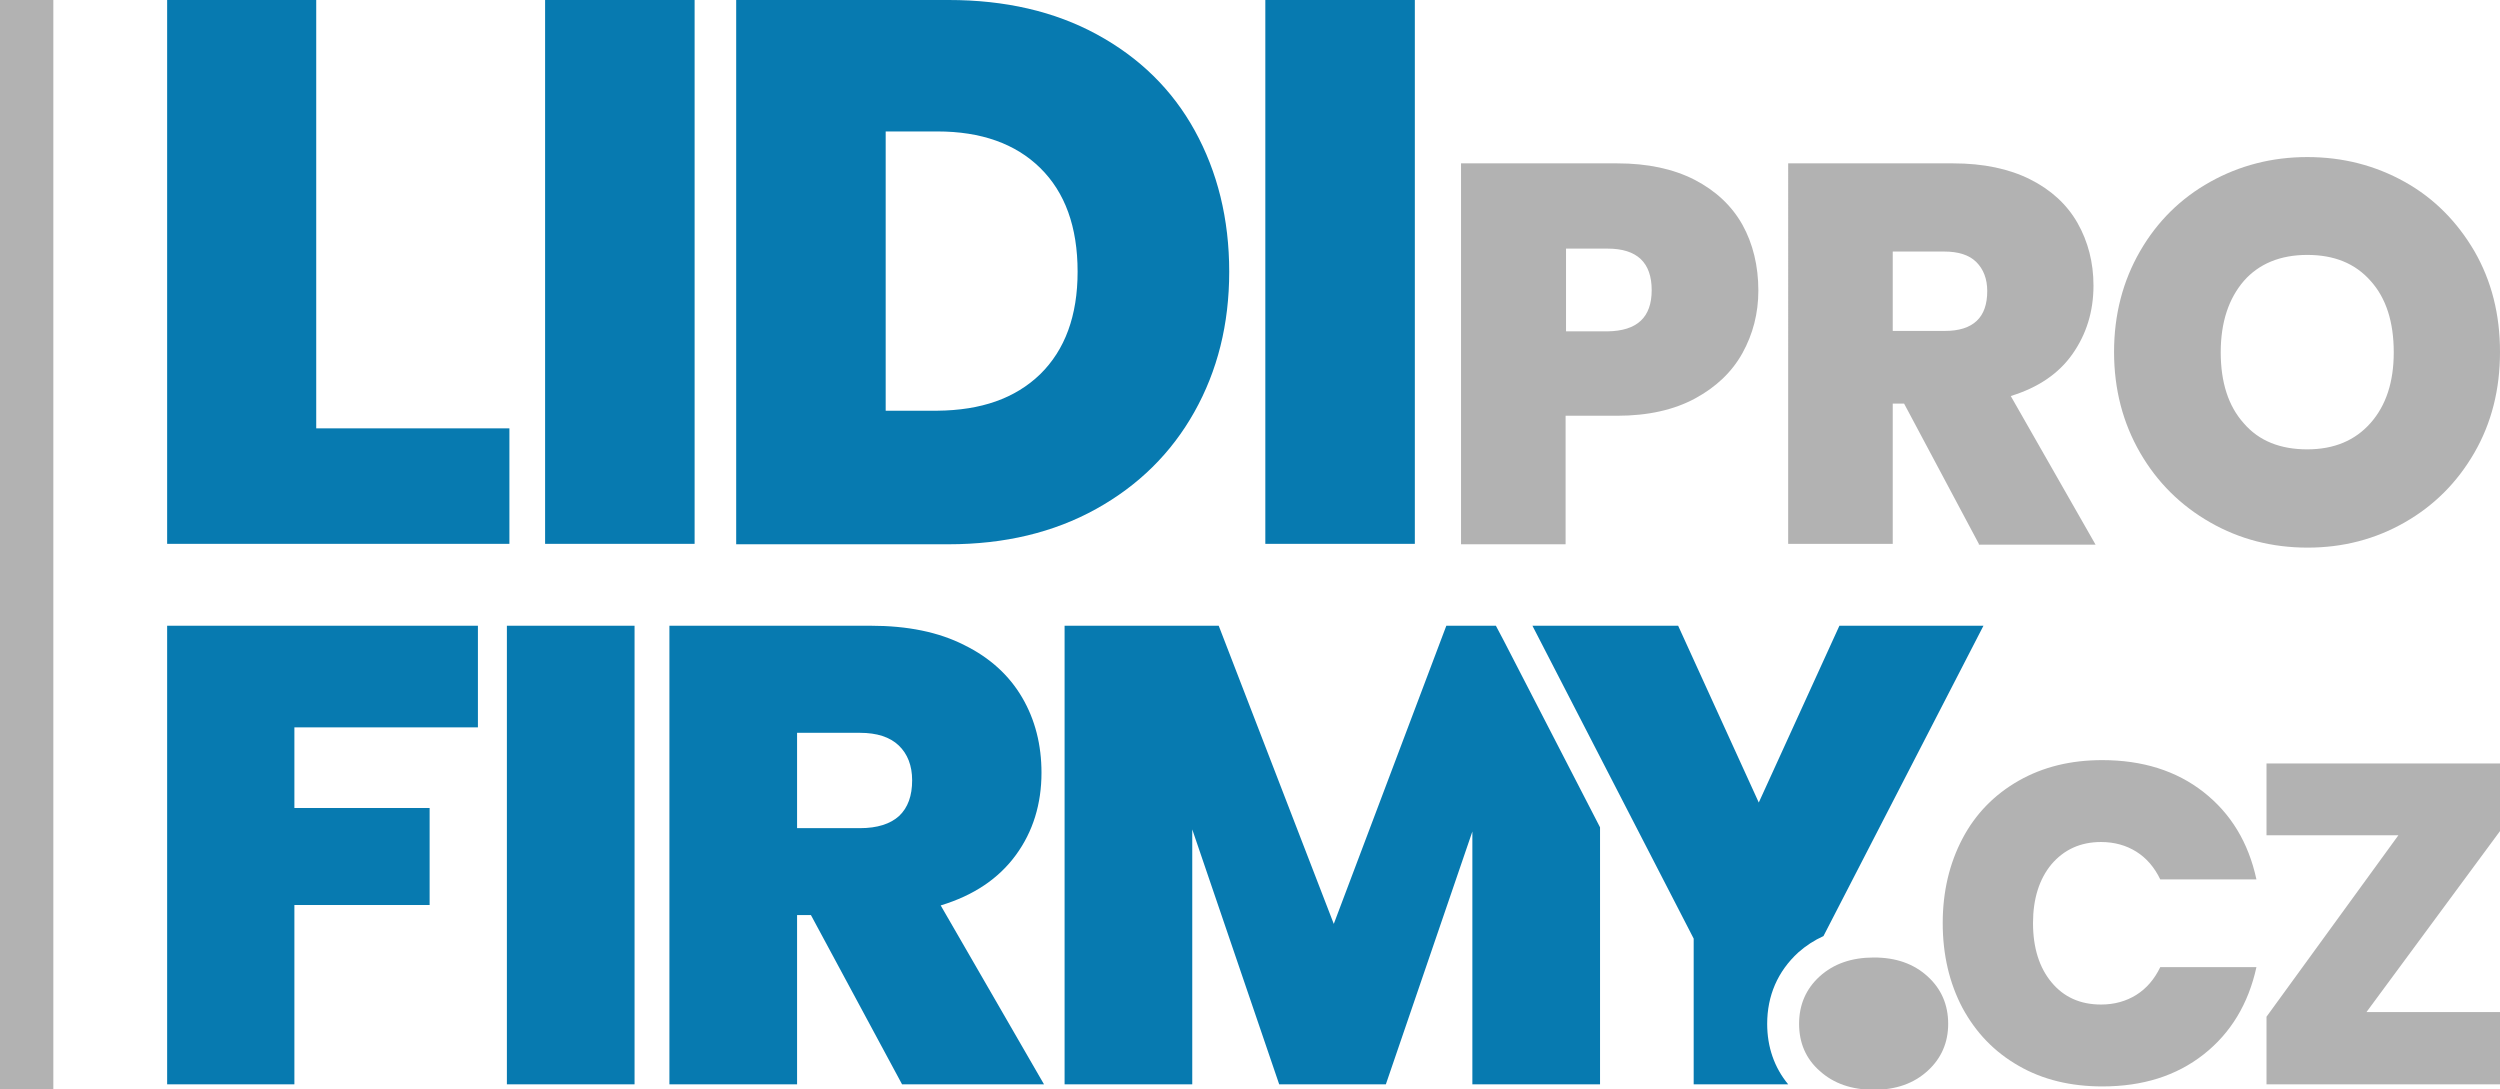
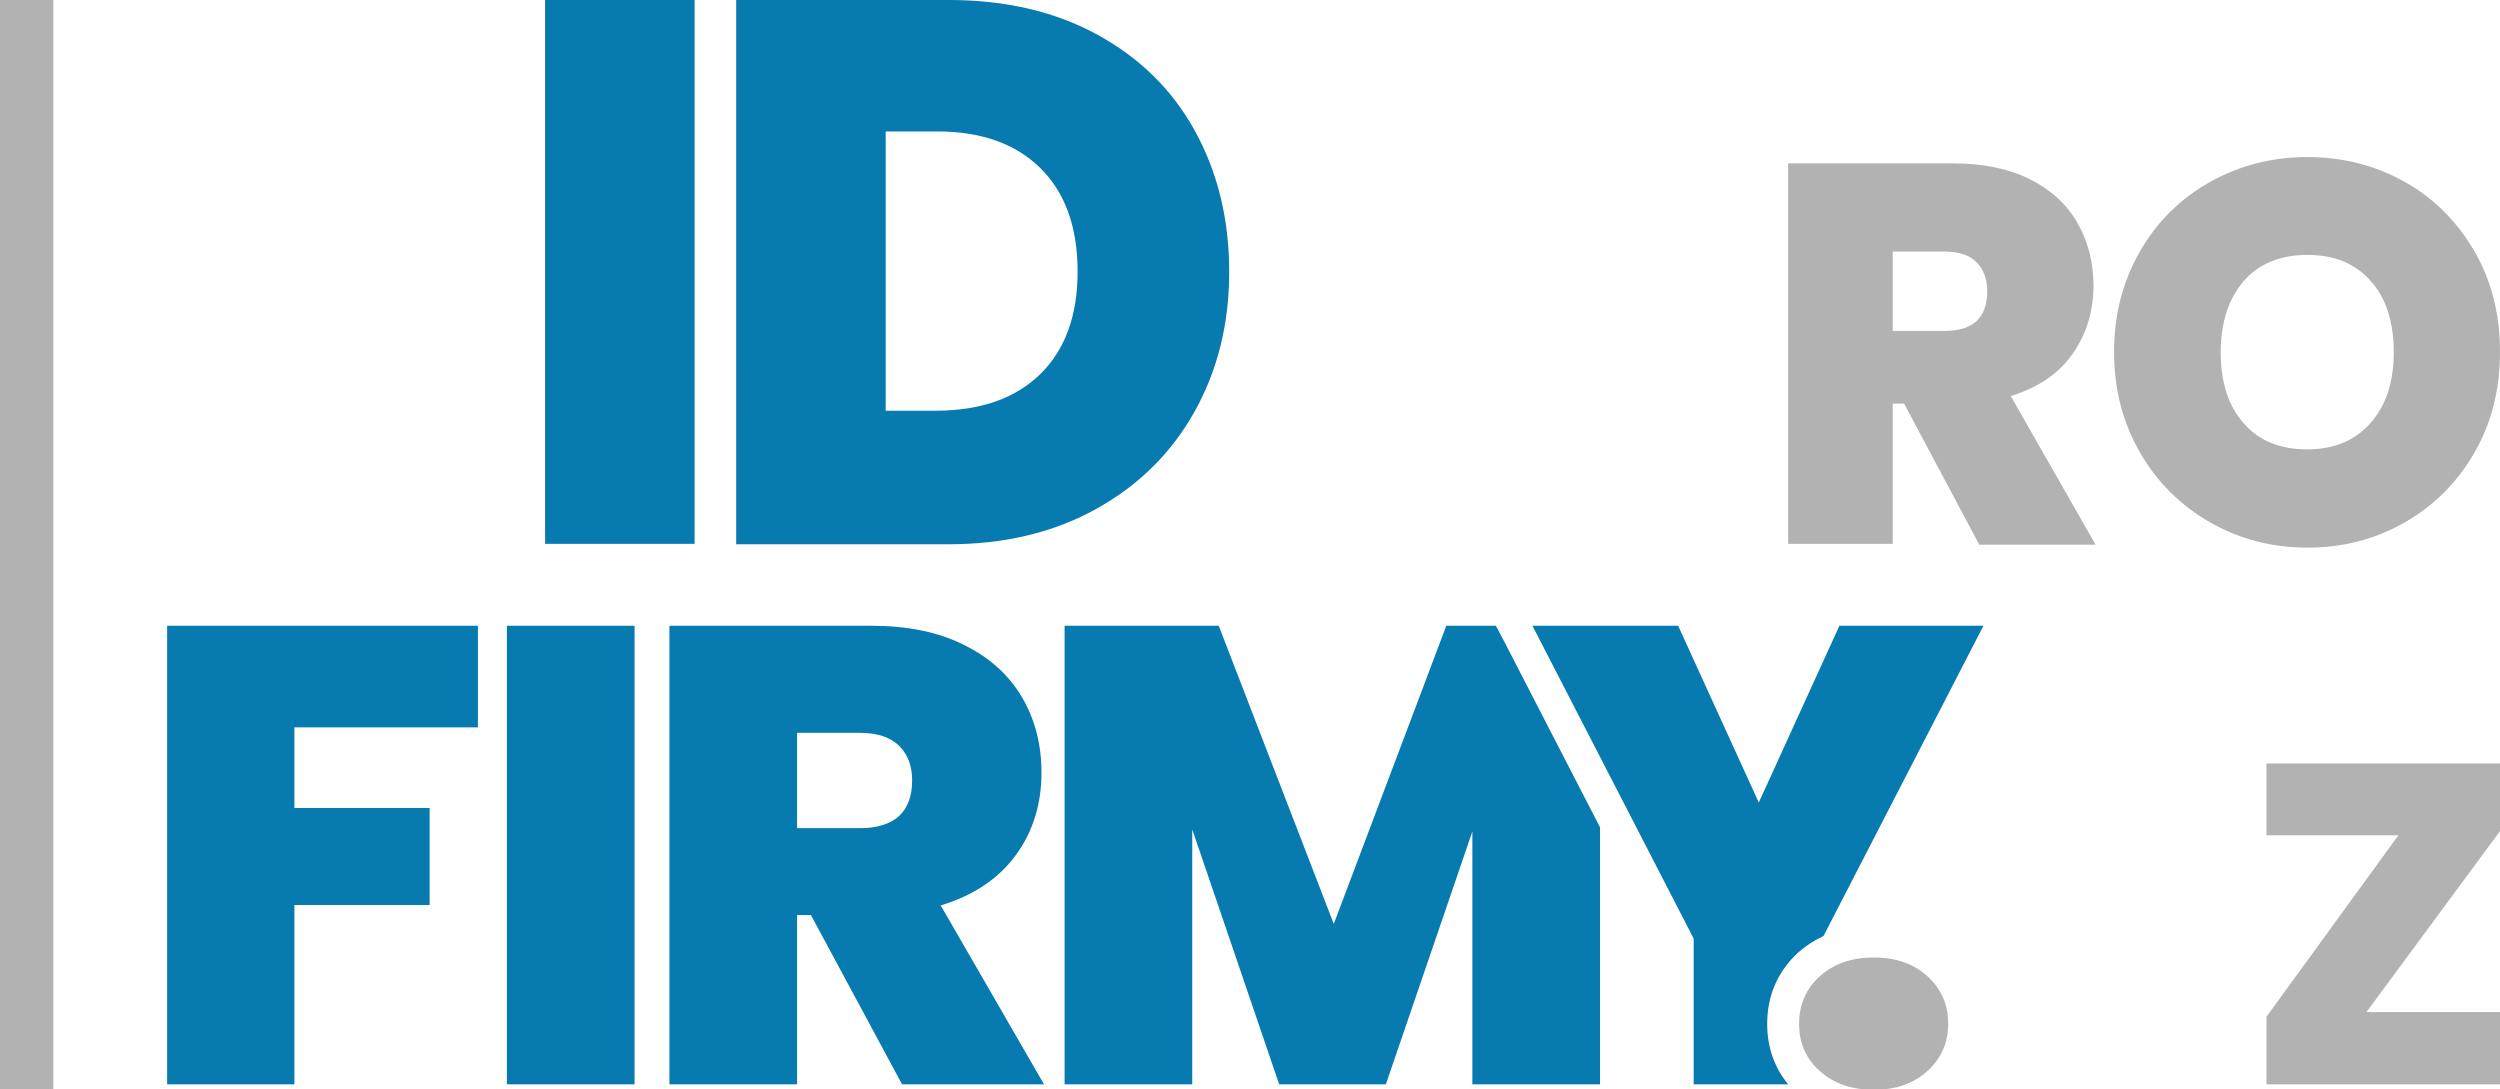
<svg xmlns="http://www.w3.org/2000/svg" xmlns:xlink="http://www.w3.org/1999/xlink" version="1.1" id="Layer_1" x="0px" y="0px" viewBox="0 0 595.3 259.4" style="enable-background:new 0 0 595.3 259.4;" xml:space="preserve">
  <style type="text/css">
	.st0{fill:#077AB0;}
	.st1{clip-path:url(#SVGID_2_);fill:#077AB0;}
	.st2{clip-path:url(#SVGID_2_);fill:#B2B2B2;}
</style>
-   <polygon class="st0" points="39.8,0 39.8,129.5 121.3,129.5 121.3,102 75.3,102 75.3,0 " />
  <rect x="129.8" class="st0" width="35.6" height="129.5" />
  <g>
    <defs>
      <rect id="SVGID_1_" width="595.3" height="259.4" />
    </defs>
    <clipPath id="SVGID_2_">
      <use xlink:href="#SVGID_1_" style="overflow:visible;" />
    </clipPath>
    <path class="st1" d="M261.2,8.2c10.1,5.5,17.9,13.1,23.3,22.9c5.4,9.8,8.2,21,8.2,33.6c0,12.5-2.8,23.6-8.3,33.4   c-5.5,9.8-13.3,17.5-23.4,23.1c-10.1,5.6-21.8,8.4-35.1,8.4h-50.6V0h50.6C239.3,0,251.1,2.7,261.2,8.2 M247.7,89.1   c5.9-5.8,8.9-13.9,8.9-24.4c0-10.7-3-18.9-8.9-24.7c-5.9-5.8-14.1-8.7-24.5-8.7h-12.3v66.5h12.3C233.6,97.7,241.7,94.9,247.7,89.1" />
-     <rect x="301.3" class="st1" width="35.6" height="129.5" />
-     <path class="st2" d="M414.9,84.1c-2.5,4.5-6.3,8.1-11.3,10.8c-5,2.7-11.2,4.1-18.5,4.1h-12.3v30.6h-24.9V38.9h37.2   c7.2,0,13.3,1.3,18.4,3.9c5,2.6,8.8,6.1,11.4,10.7c2.5,4.5,3.8,9.8,3.8,15.7C418.7,74.6,417.4,79.6,414.9,84.1 M393.3,69.1   c0-6.6-3.5-9.9-10.5-9.9h-9.9v19.7h9.9C389.8,78.8,393.3,75.6,393.3,69.1" />
    <path class="st2" d="M471.2,129.5l-17.8-33.4h-2.7v33.4h-24.9V38.9h39.3c7.2,0,13.3,1.3,18.3,3.8c5,2.5,8.8,6,11.3,10.4   c2.5,4.4,3.8,9.4,3.8,14.9c0,6.2-1.7,11.6-5,16.3c-3.3,4.7-8.2,8-14.7,10l20.2,35.4H471.2z M450.8,78.8h12.3c3.4,0,5.9-0.8,7.6-2.4   c1.7-1.6,2.5-4,2.5-7.1c0-2.9-0.9-5.2-2.6-6.9c-1.7-1.7-4.3-2.5-7.6-2.5h-12.3V78.8z" />
    <path class="st2" d="M526.3,124.4c-7-4-12.6-9.5-16.7-16.6c-4.1-7.1-6.2-15.1-6.2-24c0-8.9,2.1-16.9,6.2-24   c4.1-7.1,9.7-12.6,16.7-16.5c7-3.9,14.7-5.9,23.1-5.9c8.5,0,16.2,2,23.2,5.9c7,3.9,12.5,9.5,16.6,16.5c4.1,7.1,6.1,15.1,6.1,24   c0,8.9-2,16.9-6.1,24c-4.1,7.1-9.6,12.6-16.6,16.6c-7,4-14.7,6-23.1,6C541,130.4,533.3,128.4,526.3,124.4 M564.5,100.7   c3.7-4.2,5.5-9.8,5.5-16.8c0-7.2-1.8-12.9-5.5-17c-3.7-4.2-8.7-6.2-15.1-6.2c-6.4,0-11.5,2.1-15.1,6.2c-3.6,4.2-5.5,9.8-5.5,17   c0,7.1,1.8,12.8,5.5,16.9c3.6,4.2,8.7,6.2,15.1,6.2C555.8,107,560.8,104.9,564.5,100.7" />
    <polygon class="st1" points="113.8,149 113.8,173.2 70.1,173.2 70.1,192.4 102.3,192.4 102.3,215.5 70.1,215.5 70.1,258.2    39.8,258.2 39.8,149  " />
    <rect x="120.7" y="149" class="st1" width="30.4" height="109.2" />
    <path class="st1" d="M214.8,258.2l-21.7-40.3h-3.3v40.3h-30.4V149h47.9c8.8,0,16.2,1.5,22.3,4.6c6.1,3,10.7,7.2,13.8,12.5   c3.1,5.3,4.6,11.3,4.6,17.9c0,7.4-2,14-6.1,19.6c-4.1,5.6-10,9.6-17.9,12l24.6,42.6H214.8z M189.8,197.2h15c4.1,0,7.2-1,9.3-2.9   c2.1-2,3.1-4.8,3.1-8.5c0-3.5-1.1-6.3-3.2-8.3c-2.1-2-5.2-3-9.2-3h-15V197.2z" />
    <polygon class="st1" points="358.1,152.6 356.2,149 344.4,149 317.6,220 290.2,149 253.5,149 253.5,258.2 283.9,258.2 283.9,197.5    304.6,258.2 330,258.2 350.6,198 350.6,258.2 381,258.2 381,197  " />
    <path class="st2" d="M433.3,255c-3.3-2.9-4.9-6.7-4.9-11.2c0-4.5,1.6-8.3,4.9-11.3c3.3-3,7.6-4.5,12.9-4.5c5.3,0,9.5,1.5,12.8,4.5   c3.3,3,4.9,6.8,4.9,11.3c0,4.4-1.6,8.2-4.9,11.2c-3.3,3-7.5,4.5-12.8,4.5C440.9,259.5,436.6,258,433.3,255" />
    <path class="st1" d="M425.8,258.2c-3.3-4-5-8.9-5-14.4c0-6.7,2.5-12.5,7.4-17c1.8-1.6,3.8-2.9,6-3.9l38.1-73.9H438l-19.2,42.1   L399.6,149h-34.7l38.4,74.5v34.7H425.8z" />
-     <path class="st2" d="M467.3,199.7c3.1-5.9,7.6-10.5,13.4-13.8c5.8-3.3,12.4-4.9,19.9-4.9c9.5,0,17.6,2.5,24.1,7.6   c6.5,5.1,10.7,12,12.6,20.8h-22.9c-1.4-2.9-3.3-5.1-5.7-6.6c-2.4-1.5-5.2-2.3-8.4-2.3c-4.9,0-8.8,1.8-11.8,5.3   c-2.9,3.5-4.4,8.2-4.4,14c0,5.9,1.5,10.6,4.4,14.1c2.9,3.5,6.8,5.3,11.8,5.3c3.2,0,6-0.8,8.4-2.3c2.4-1.5,4.3-3.7,5.7-6.6h22.9   c-1.9,8.7-6.1,15.7-12.6,20.8c-6.5,5.1-14.5,7.6-24.1,7.6c-7.5,0-14.2-1.6-19.9-4.9c-5.8-3.3-10.2-7.9-13.4-13.8   c-3.1-5.9-4.7-12.6-4.7-20.2C462.6,212.3,464.2,205.6,467.3,199.7" />
    <polygon class="st2" points="563.5,241 595.3,241 595.3,258.2 539.7,258.2 539.7,242.1 571.1,198.9 539.7,198.9 539.7,181.8    595.3,181.8 595.3,197.9  " />
    <rect class="st2" width="12.7" height="259.4" />
  </g>
</svg>